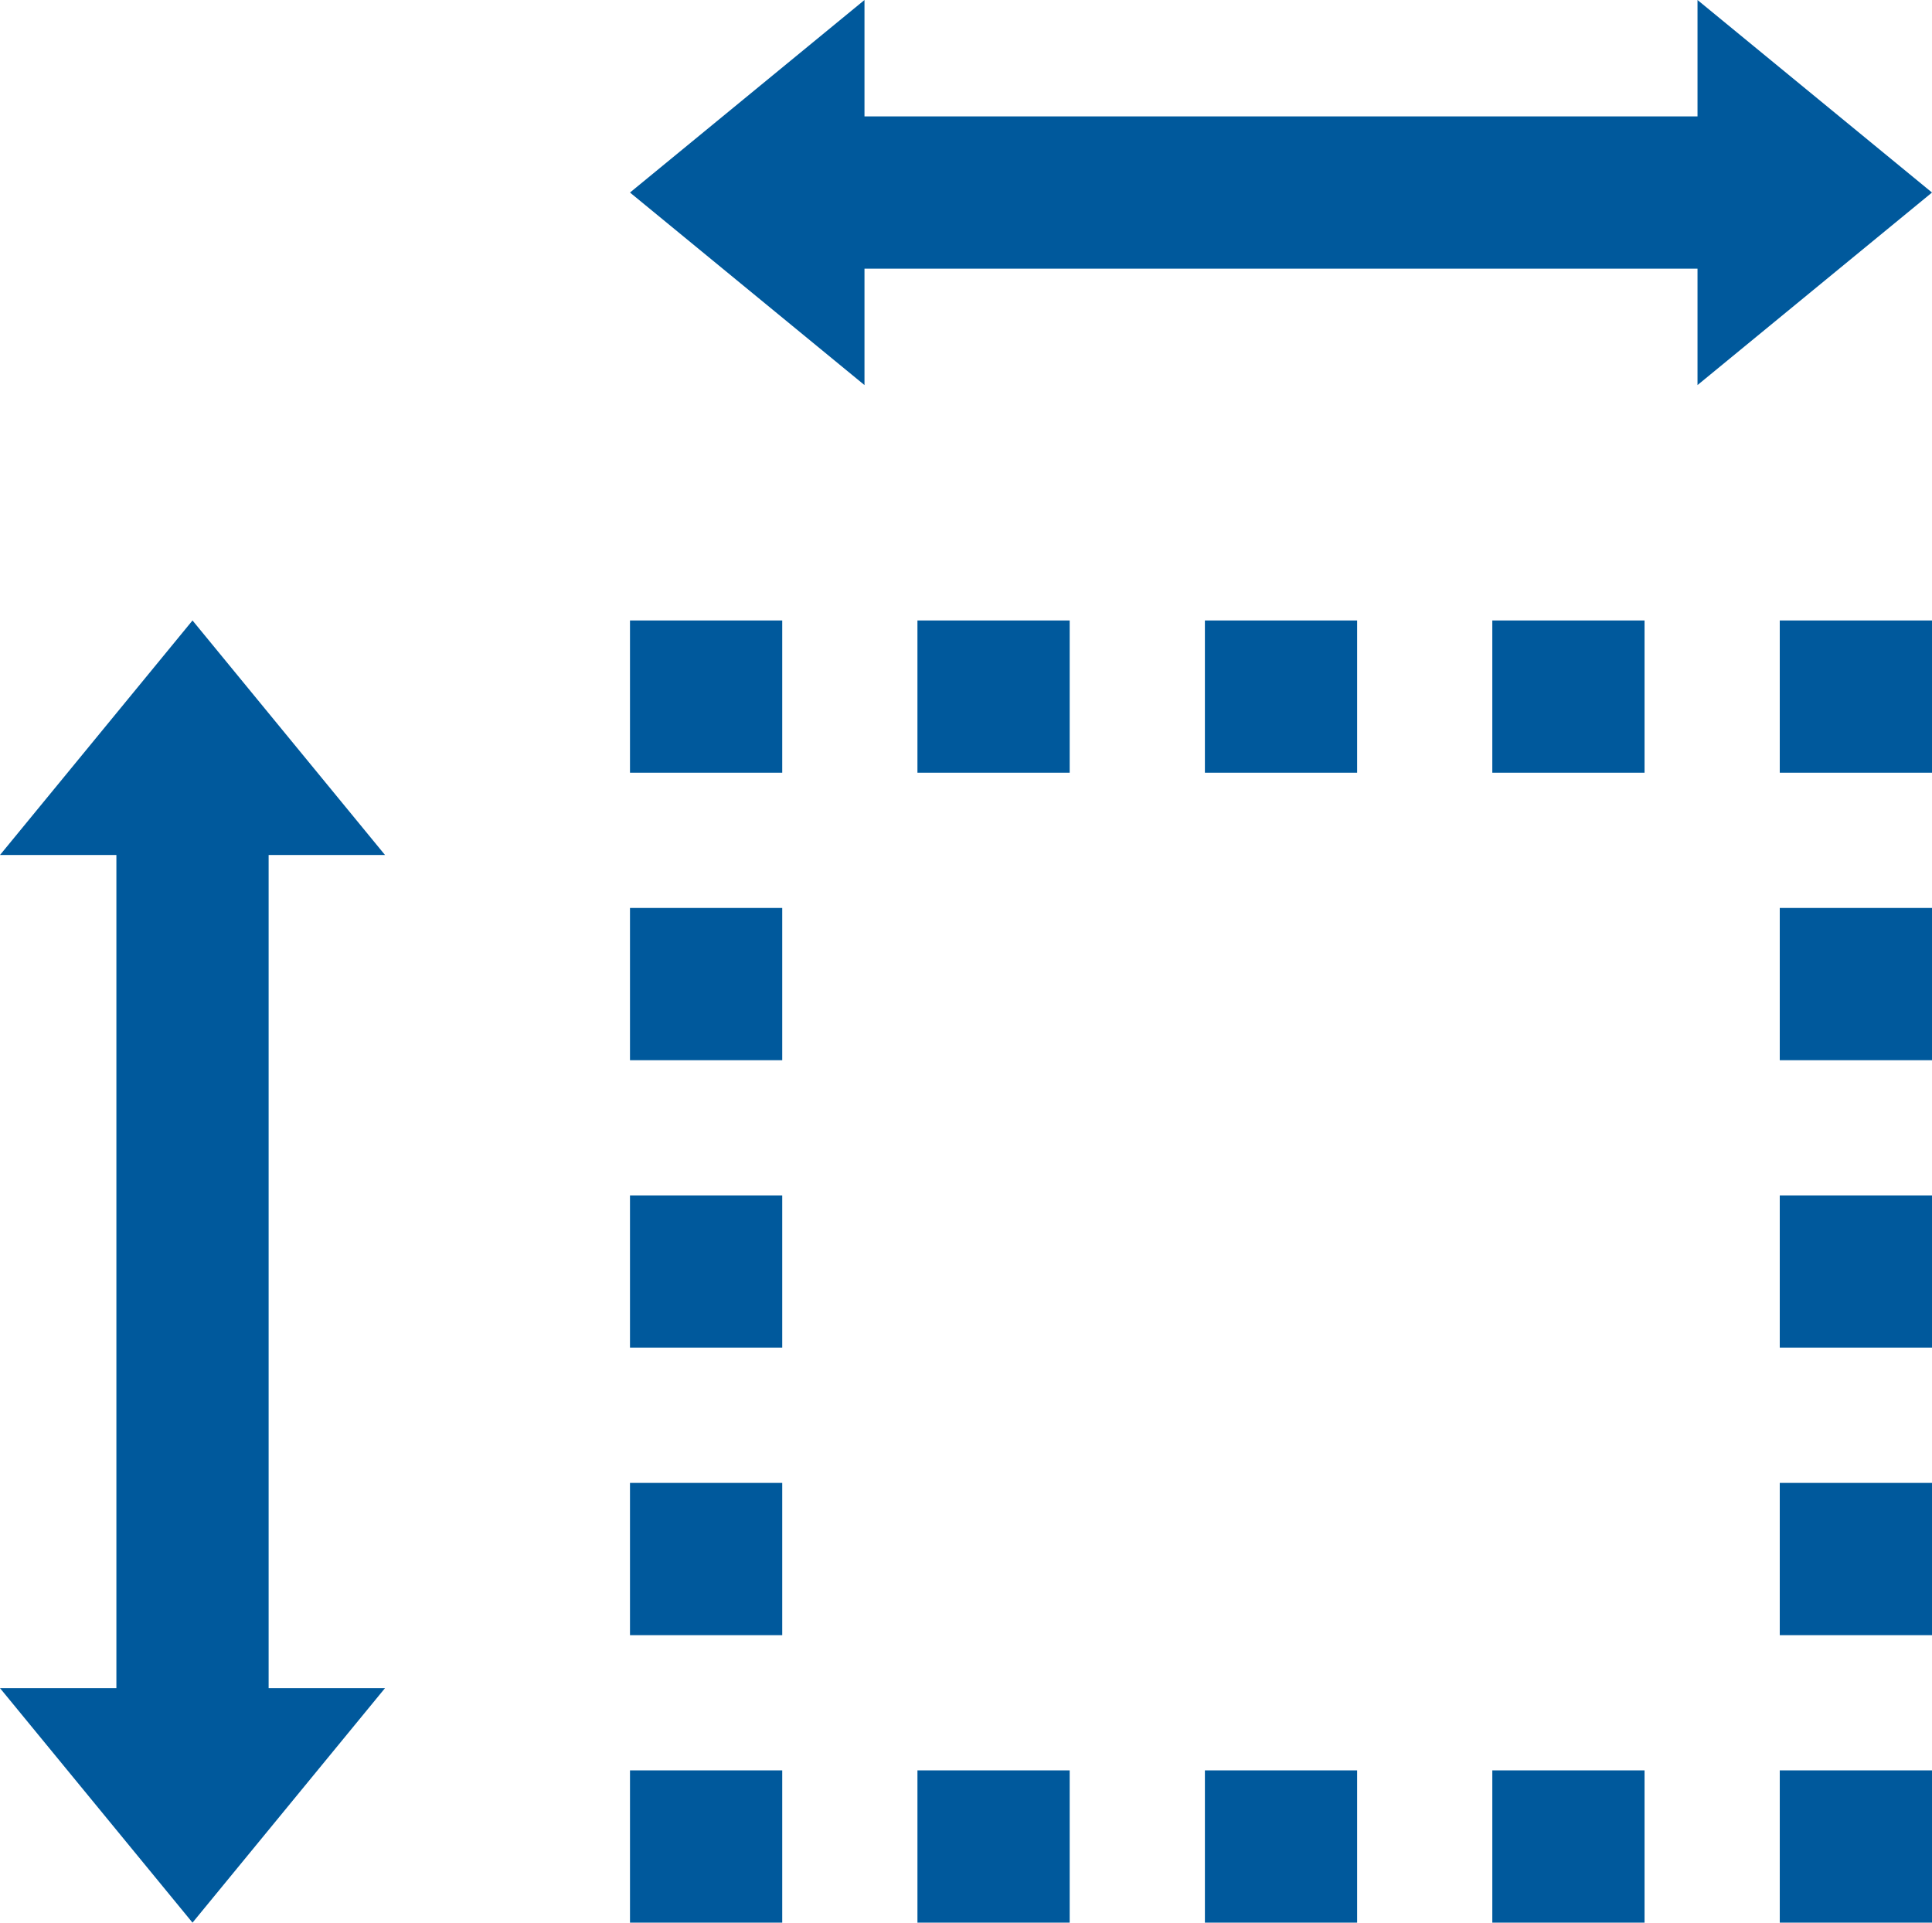
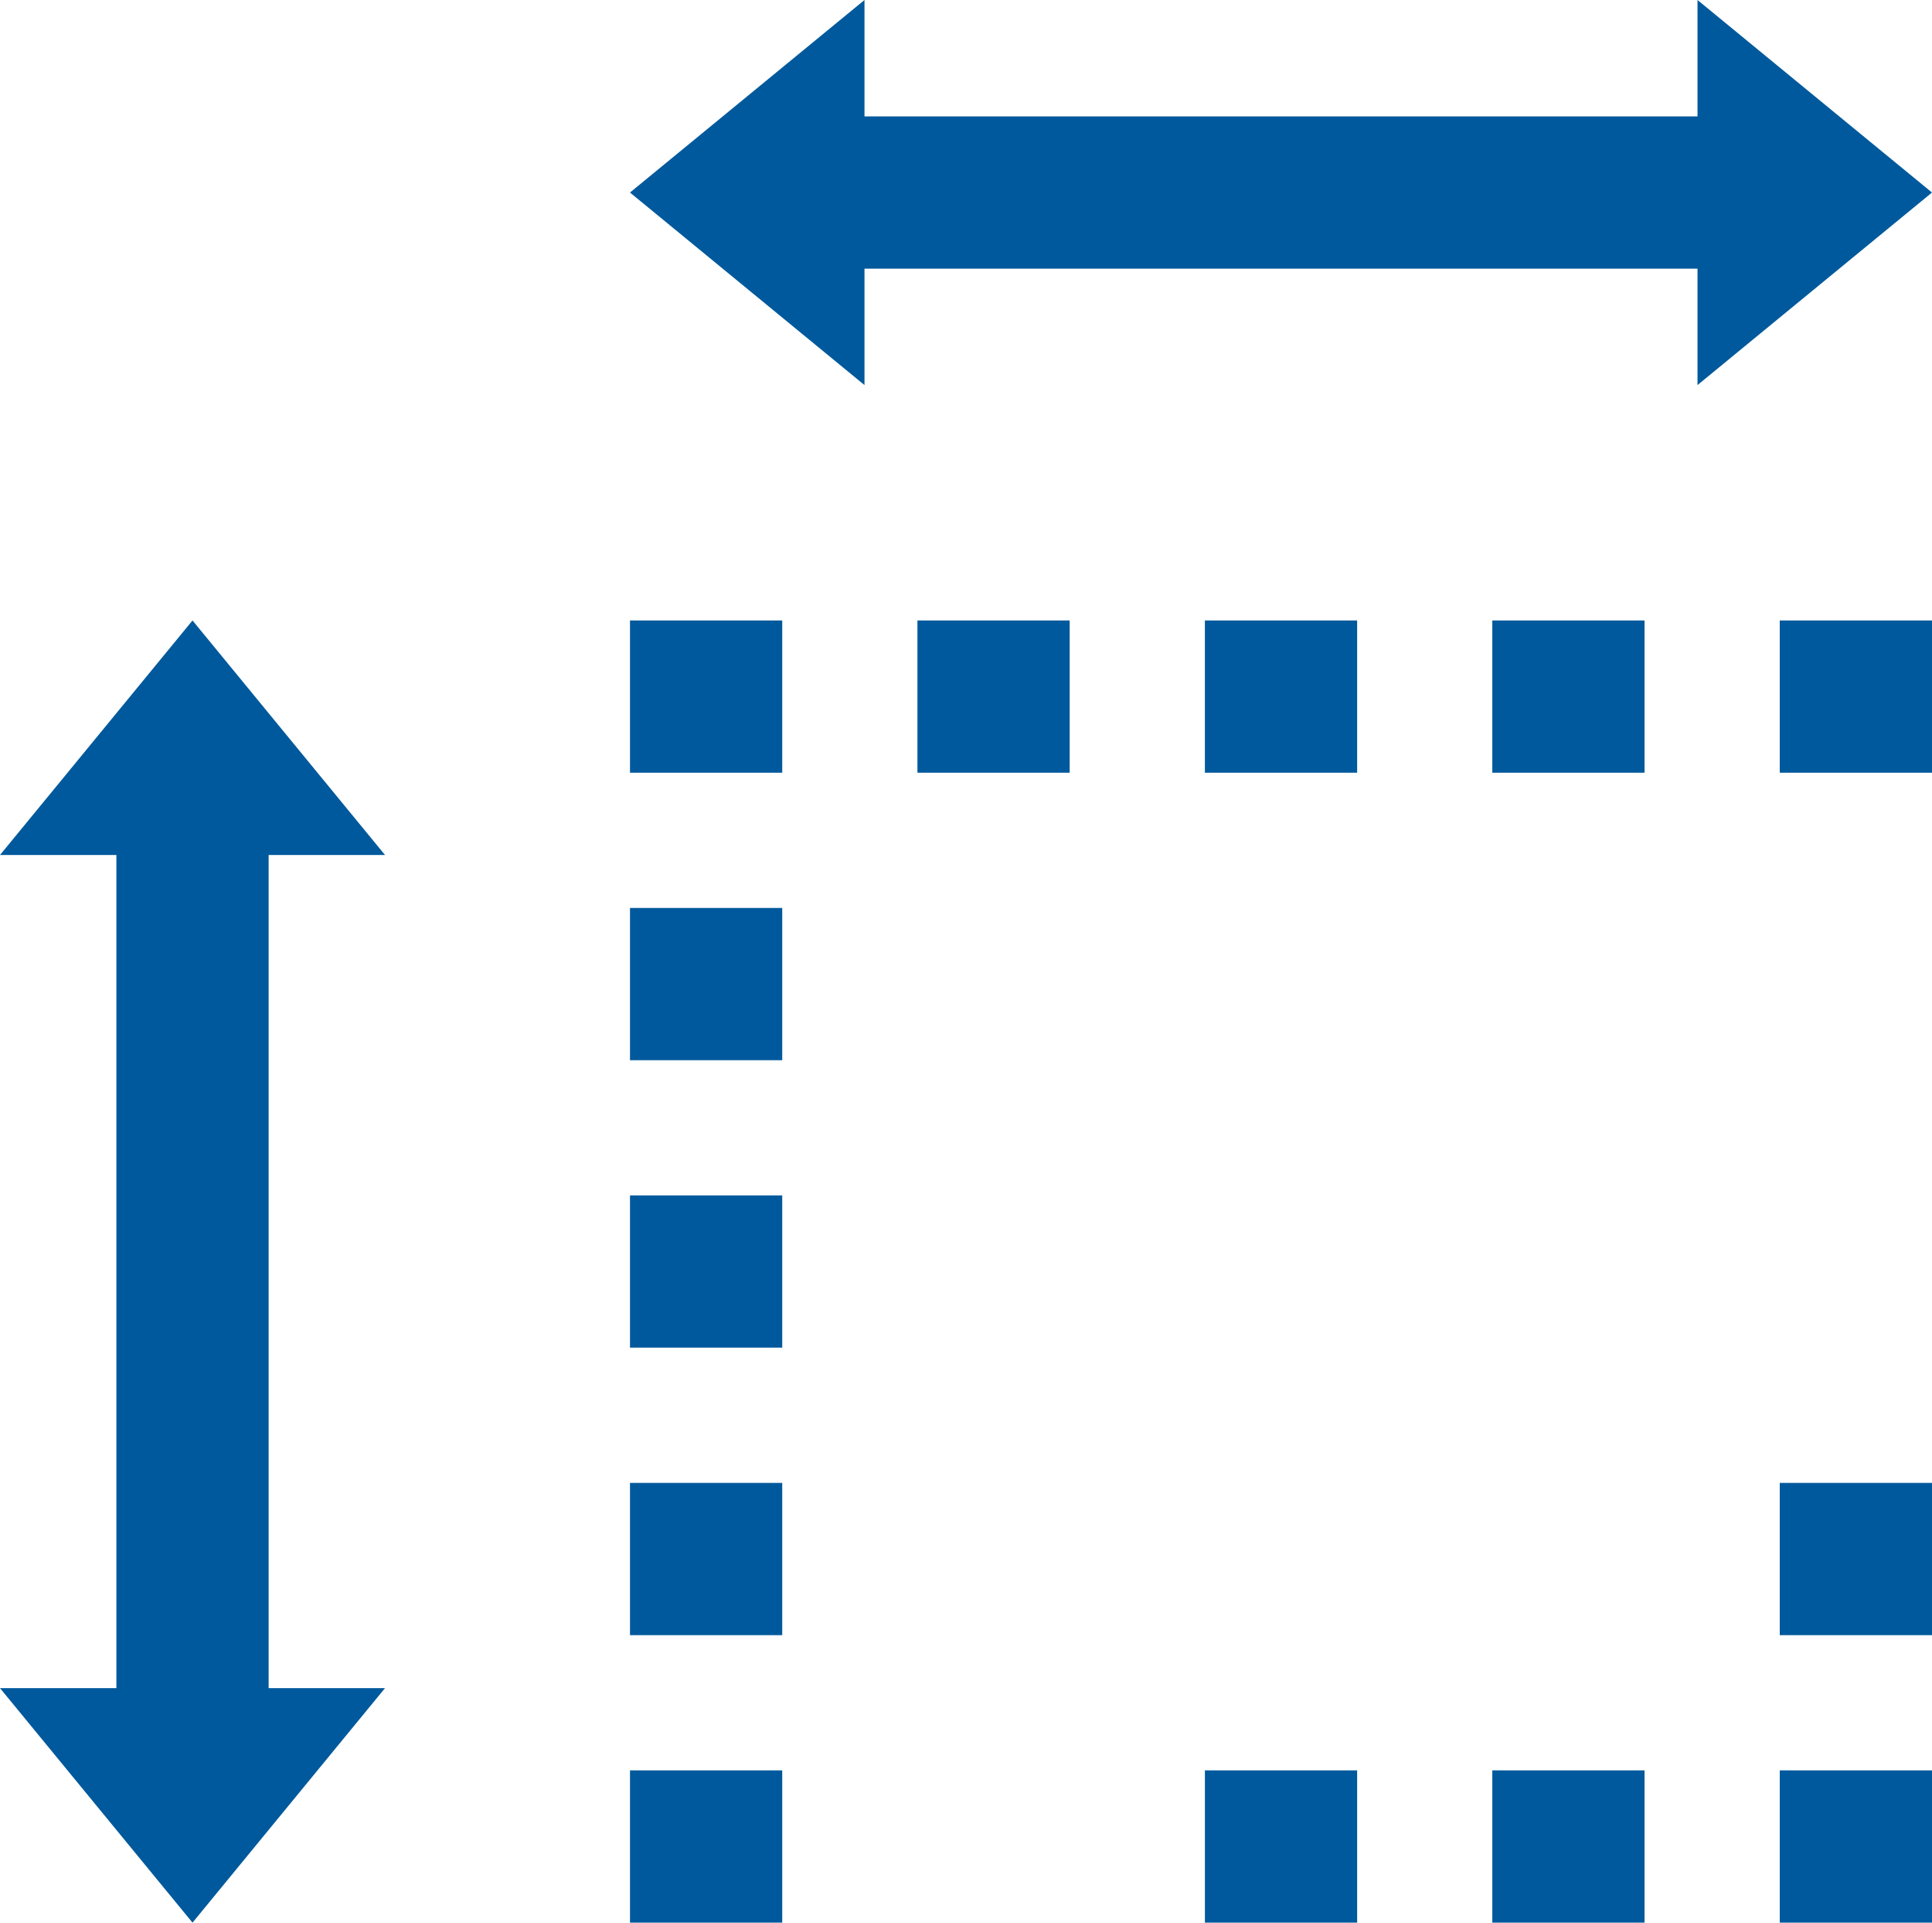
<svg xmlns="http://www.w3.org/2000/svg" id="Layer_1" data-name="Layer 1" viewBox="0 0 427.93 425.8">
  <defs>
    <style>.cls-1{fill:#00599c;}</style>
  </defs>
  <title>icon-lista-shelf-converter-customization</title>
  <rect class="cls-1" x="139.54" y="137.41" width="33.72" height="33.72" />
  <rect class="cls-1" x="203.21" y="137.41" width="33.72" height="33.72" />
  <rect class="cls-1" x="266.88" y="137.41" width="33.72" height="33.72" />
  <rect class="cls-1" x="330.54" y="137.41" width="33.72" height="33.72" />
  <rect class="cls-1" x="394.21" y="137.41" width="33.72" height="33.72" />
  <rect class="cls-1" x="139.54" y="201.08" width="33.72" height="33.72" />
-   <rect class="cls-1" x="394.21" y="201.08" width="33.72" height="33.72" />
  <rect class="cls-1" x="139.54" y="264.74" width="33.72" height="33.72" />
-   <rect class="cls-1" x="394.21" y="264.74" width="33.72" height="33.72" />
  <rect class="cls-1" x="139.54" y="328.41" width="33.72" height="33.72" />
  <rect class="cls-1" x="394.21" y="328.41" width="33.72" height="33.72" />
  <rect class="cls-1" x="139.54" y="392.08" width="33.72" height="33.72" />
-   <rect class="cls-1" x="203.21" y="392.08" width="33.72" height="33.72" />
  <rect class="cls-1" x="266.88" y="392.08" width="33.72" height="33.72" />
  <rect class="cls-1" x="330.54" y="392.08" width="33.72" height="33.72" />
  <rect class="cls-1" x="394.21" y="392.08" width="33.72" height="33.72" />
  <polygon class="cls-1" points="427.93 42.64 375.99 0 375.99 25.78 191.48 25.78 191.48 0 139.54 42.64 191.48 85.28 191.48 59.5 375.99 59.5 375.99 85.28 427.93 42.64" />
  <polygon class="cls-1" points="42.64 425.8 85.28 373.86 59.5 373.86 59.5 189.35 85.28 189.35 42.64 137.41 0 189.35 25.78 189.35 25.78 373.86 0 373.86 42.64 425.8" />
</svg>